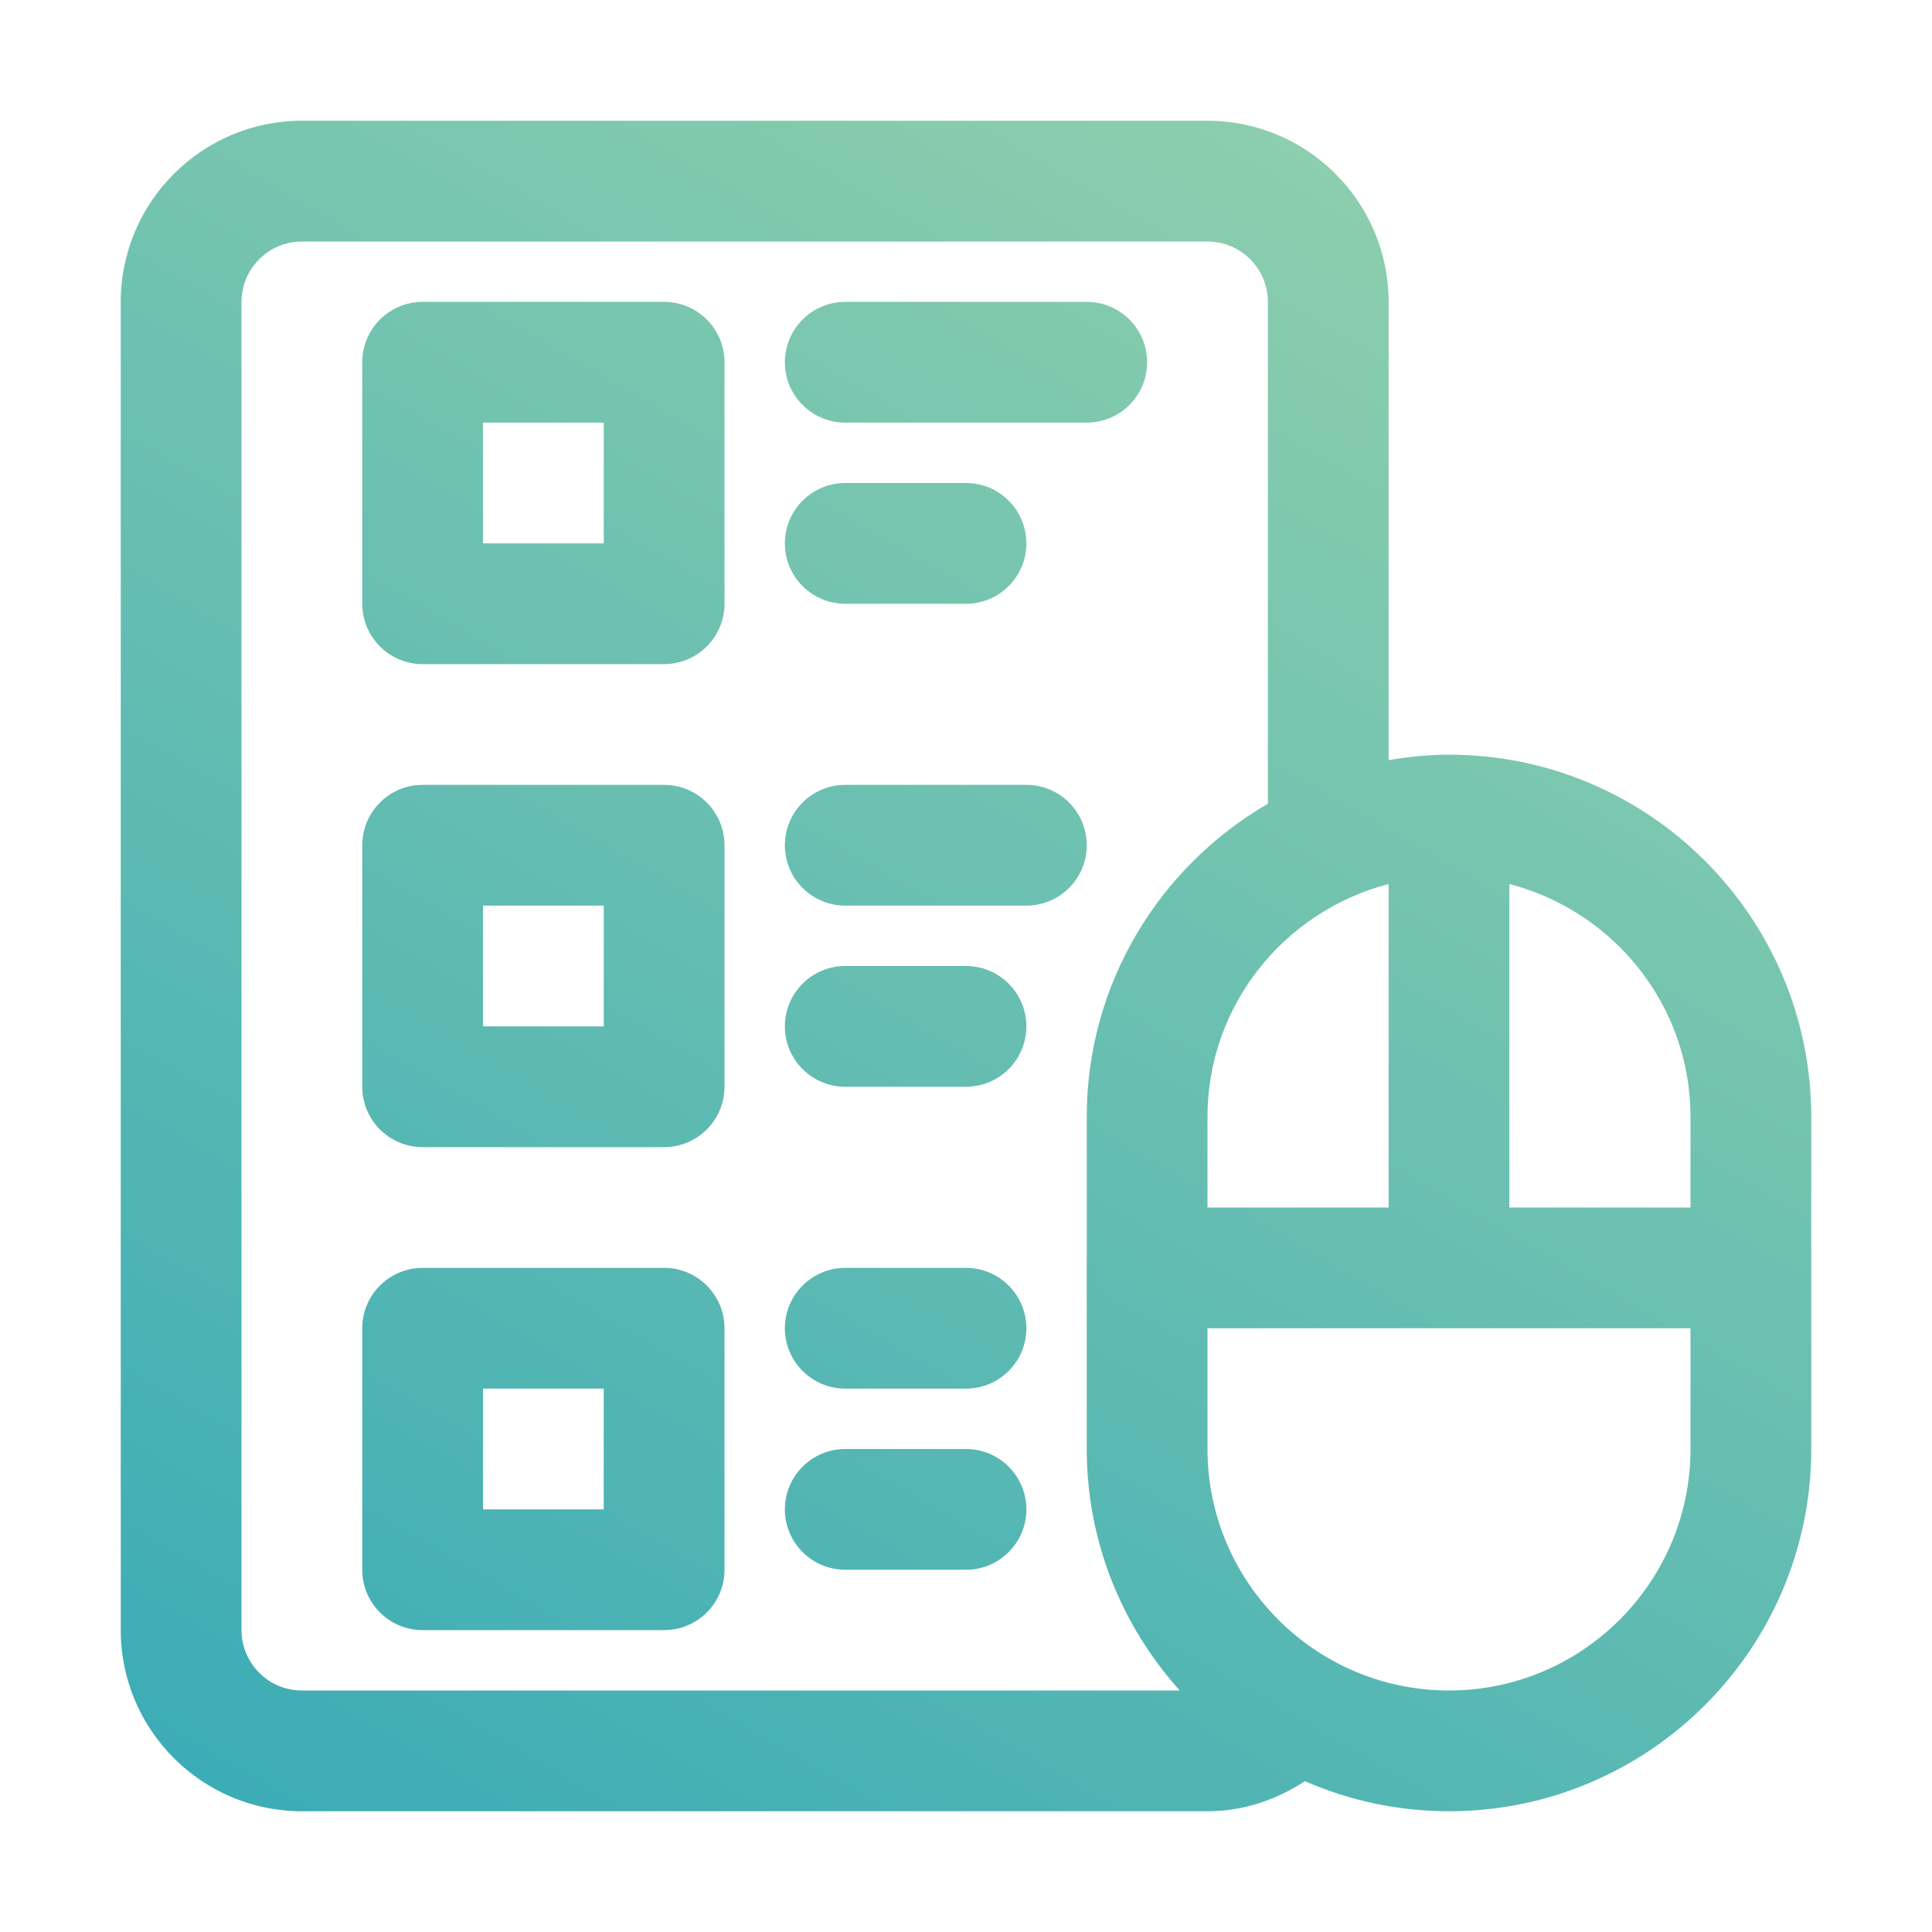
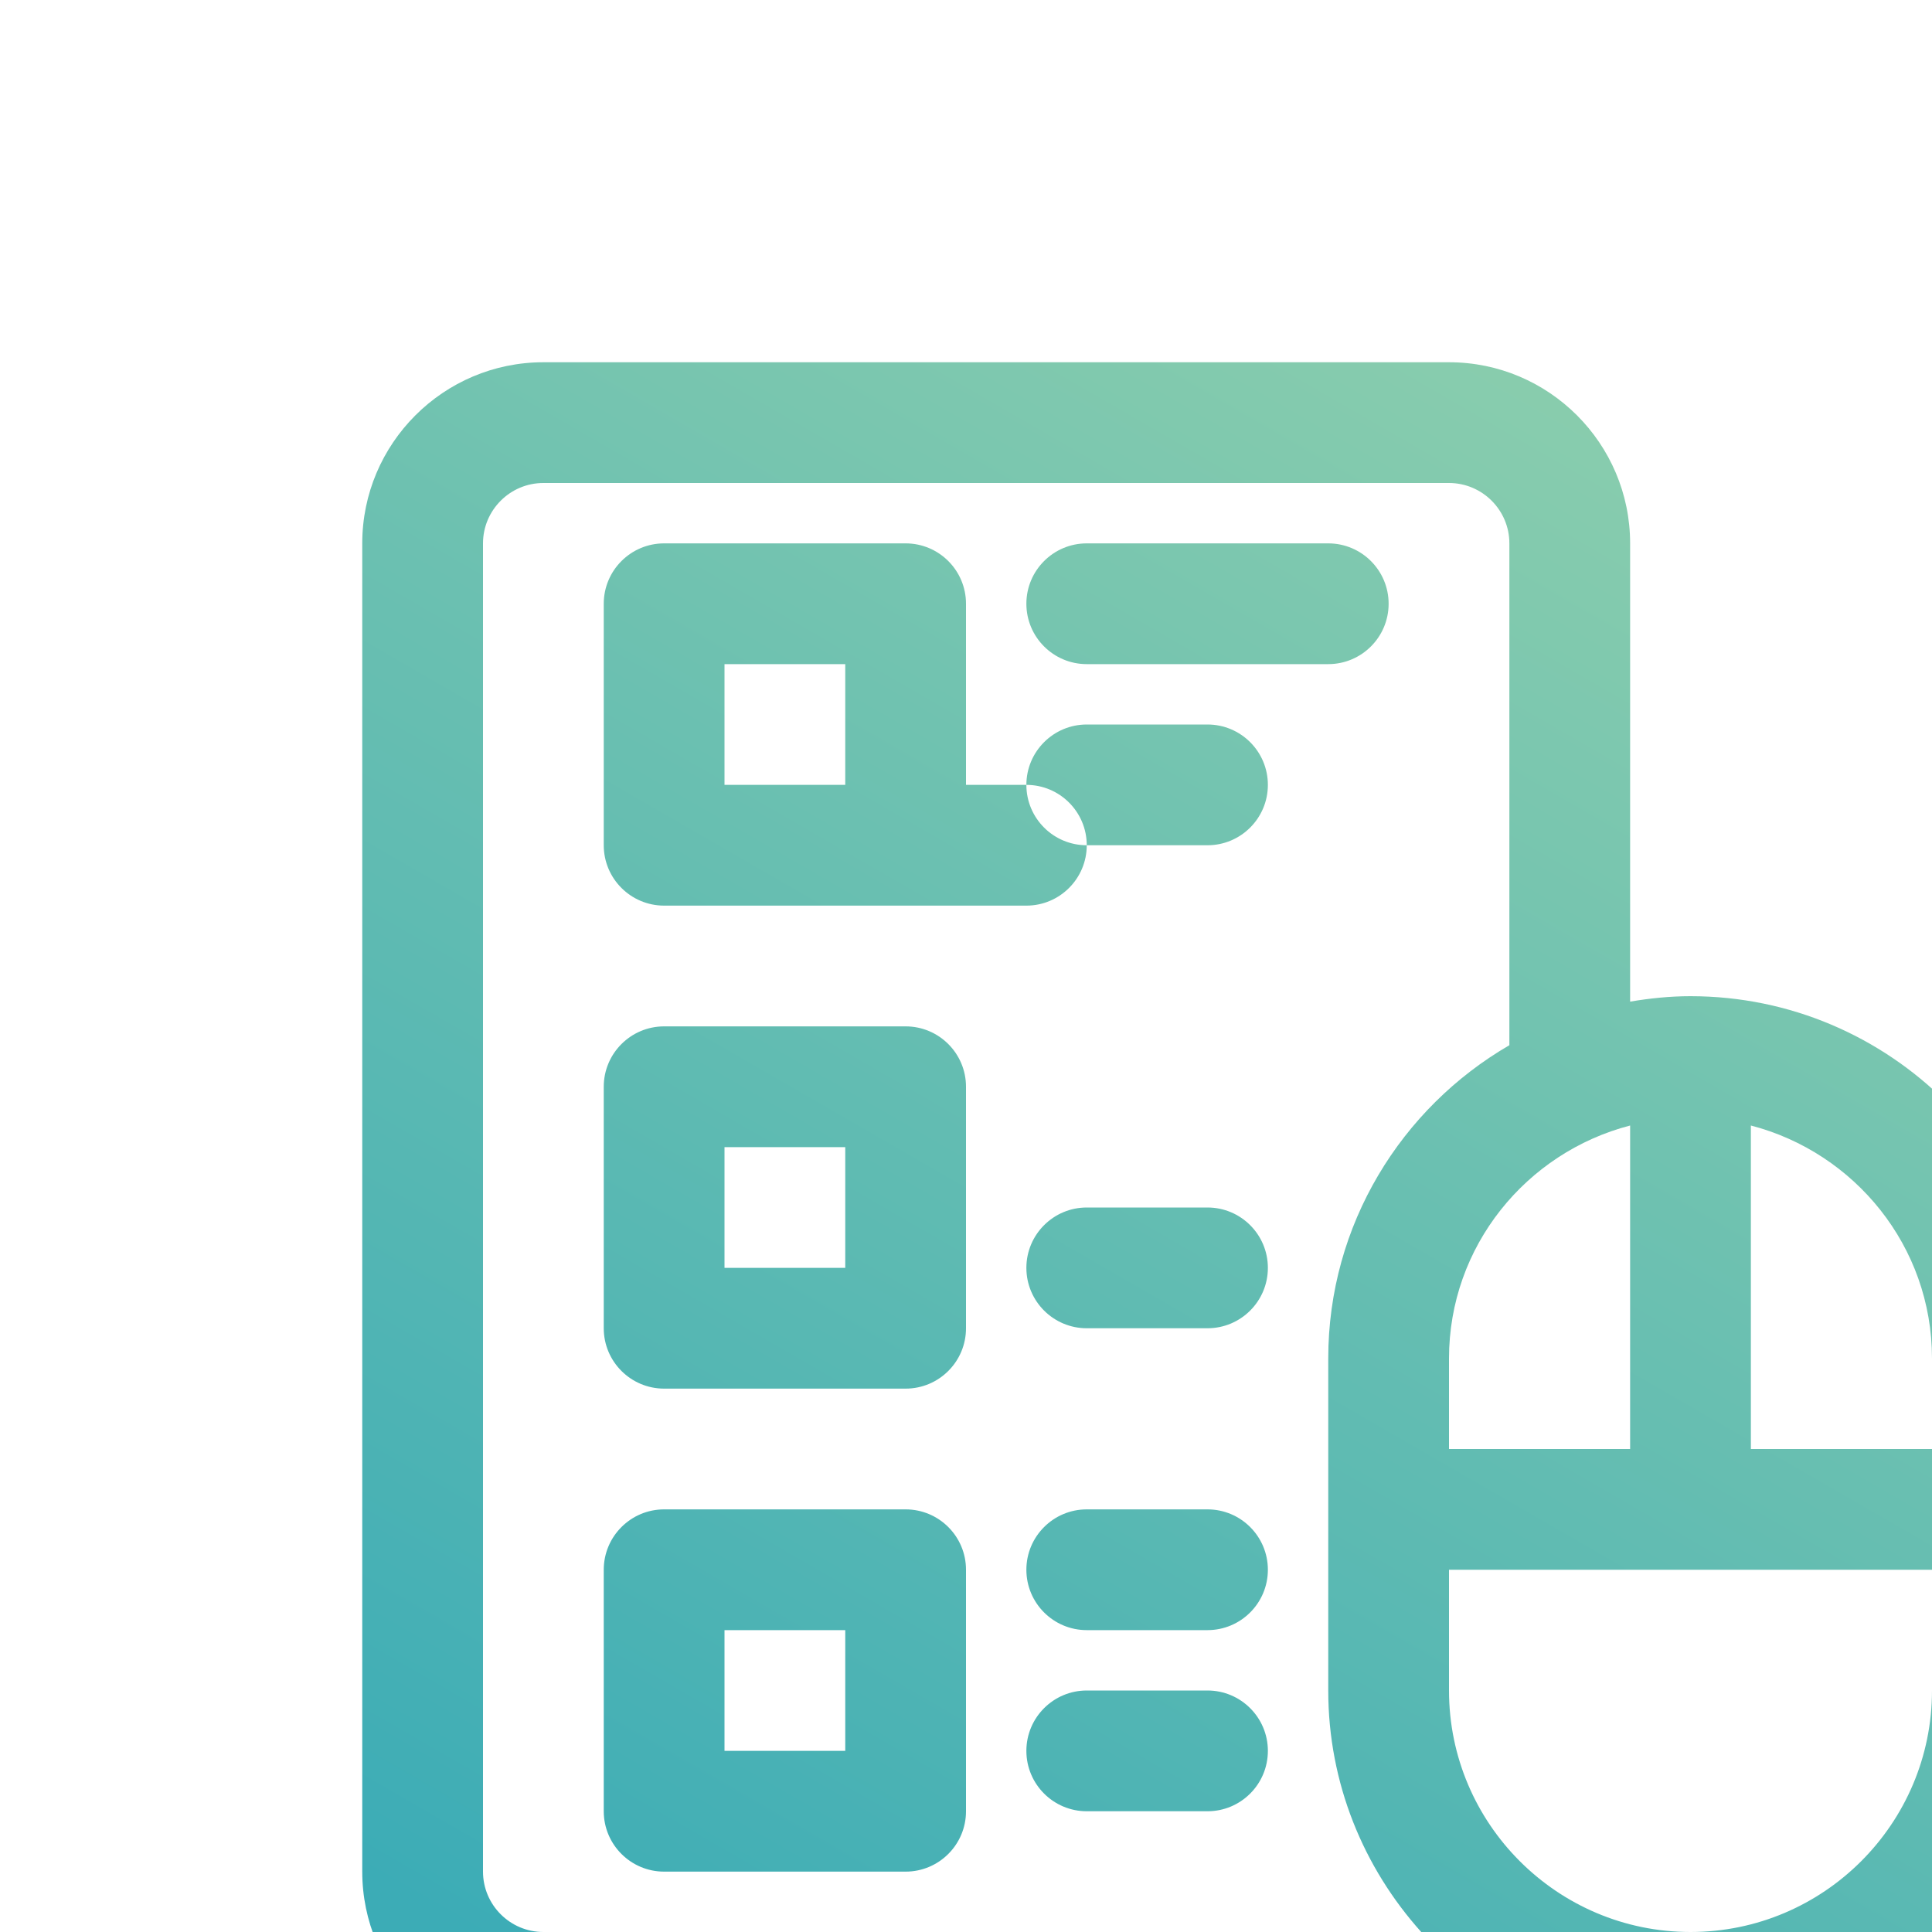
<svg xmlns="http://www.w3.org/2000/svg" id="icon" height="512" viewBox="0 0 32 32" width="512">
  <linearGradient id="linear-gradient" gradientUnits="userSpaceOnUse" x1="6.511" x2="22.787" y1="31.336" y2="3.146">
    <stop offset="0" stop-color="#3cacb6" />
    <stop offset="1" stop-color="#8ccead" />
  </linearGradient>
-   <path d="m18 14c0 .552-.448 1-1 1h-3c-.552 0-1-.448-1-1s.448-1 1-1h3c.552 0 1 .448 1 1zm-4-4h2c.552 0 1-.448 1-1s-.448-1-1-1h-2c-.552 0-1 .448-1 1s.448 1 1 1zm4-5h-4c-.552 0-1 .448-1 1s.448 1 1 1h4c.552 0 1-.448 1-1s-.448-1-1-1zm-2 11h-2c-.552 0-1 .448-1 1s.448 1 1 1h2c.552 0 1-.448 1-1s-.448-1-1-1zm0 5h-2c-.552 0-1 .448-1 1s.448 1 1 1h2c.552 0 1-.448 1-1s-.448-1-1-1zm0 3h-2c-.552 0-1 .448-1 1s.448 1 1 1h2c.552 0 1-.448 1-1s-.448-1-1-1zm14-5.5v5.5c0 3.309-2.691 6-6 6-.848 0-1.655-.179-2.387-.498-.468.305-1.013.498-1.613.498h-15c-1.654 0-3-1.346-3-3v-22c0-1.654 1.346-3 3-3h15c1.654 0 3 1.346 3 3v7.59c.326-.055.659-.09 1-.09 3.309 0 6 2.691 6 6zm-10 0v1.5h3v-5.358c-1.72.447-3 2-3 3.858zm1-5.188v-8.312c0-.551-.449-1-1-1h-15c-.551 0-1 .449-1 1v22c0 .551.449 1 1 1h14.54c-.954-1.063-1.54-2.462-1.54-4v-5.5c0-2.215 1.21-4.149 3-5.188zm7 8.688h-8v2c0 2.206 1.794 4 4 4s4-1.794 4-4zm0-3.5c0-1.858-1.28-3.411-3-3.858v5.358h3zm-16-12.5v4c0 .552-.448 1-1 1h-4c-.552 0-1-.448-1-1v-4c0-.552.448-1 1-1h4c.552 0 1 .448 1 1zm-2 1h-2v2h2zm2 7v4c0 .552-.448 1-1 1h-4c-.552 0-1-.448-1-1v-4c0-.552.448-1 1-1h4c.552 0 1 .448 1 1zm-2 1h-2v2h2zm2 7v4c0 .552-.448 1-1 1h-4c-.552 0-1-.448-1-1v-4c0-.552.448-1 1-1h4c.552 0 1 .448 1 1zm-2 1h-2v2h2z" fill="url(#linear-gradient)" />
+   <path d="m18 14c0 .552-.448 1-1 1h-3c-.552 0-1-.448-1-1s.448-1 1-1h3c.552 0 1 .448 1 1zh2c.552 0 1-.448 1-1s-.448-1-1-1h-2c-.552 0-1 .448-1 1s.448 1 1 1zm4-5h-4c-.552 0-1 .448-1 1s.448 1 1 1h4c.552 0 1-.448 1-1s-.448-1-1-1zm-2 11h-2c-.552 0-1 .448-1 1s.448 1 1 1h2c.552 0 1-.448 1-1s-.448-1-1-1zm0 5h-2c-.552 0-1 .448-1 1s.448 1 1 1h2c.552 0 1-.448 1-1s-.448-1-1-1zm0 3h-2c-.552 0-1 .448-1 1s.448 1 1 1h2c.552 0 1-.448 1-1s-.448-1-1-1zm14-5.5v5.5c0 3.309-2.691 6-6 6-.848 0-1.655-.179-2.387-.498-.468.305-1.013.498-1.613.498h-15c-1.654 0-3-1.346-3-3v-22c0-1.654 1.346-3 3-3h15c1.654 0 3 1.346 3 3v7.59c.326-.055.659-.09 1-.09 3.309 0 6 2.691 6 6zm-10 0v1.5h3v-5.358c-1.72.447-3 2-3 3.858zm1-5.188v-8.312c0-.551-.449-1-1-1h-15c-.551 0-1 .449-1 1v22c0 .551.449 1 1 1h14.54c-.954-1.063-1.54-2.462-1.54-4v-5.5c0-2.215 1.21-4.149 3-5.188zm7 8.688h-8v2c0 2.206 1.794 4 4 4s4-1.794 4-4zm0-3.5c0-1.858-1.28-3.411-3-3.858v5.358h3zm-16-12.5v4c0 .552-.448 1-1 1h-4c-.552 0-1-.448-1-1v-4c0-.552.448-1 1-1h4c.552 0 1 .448 1 1zm-2 1h-2v2h2zm2 7v4c0 .552-.448 1-1 1h-4c-.552 0-1-.448-1-1v-4c0-.552.448-1 1-1h4c.552 0 1 .448 1 1zm-2 1h-2v2h2zm2 7v4c0 .552-.448 1-1 1h-4c-.552 0-1-.448-1-1v-4c0-.552.448-1 1-1h4c.552 0 1 .448 1 1zm-2 1h-2v2h2z" fill="url(#linear-gradient)" />
</svg>